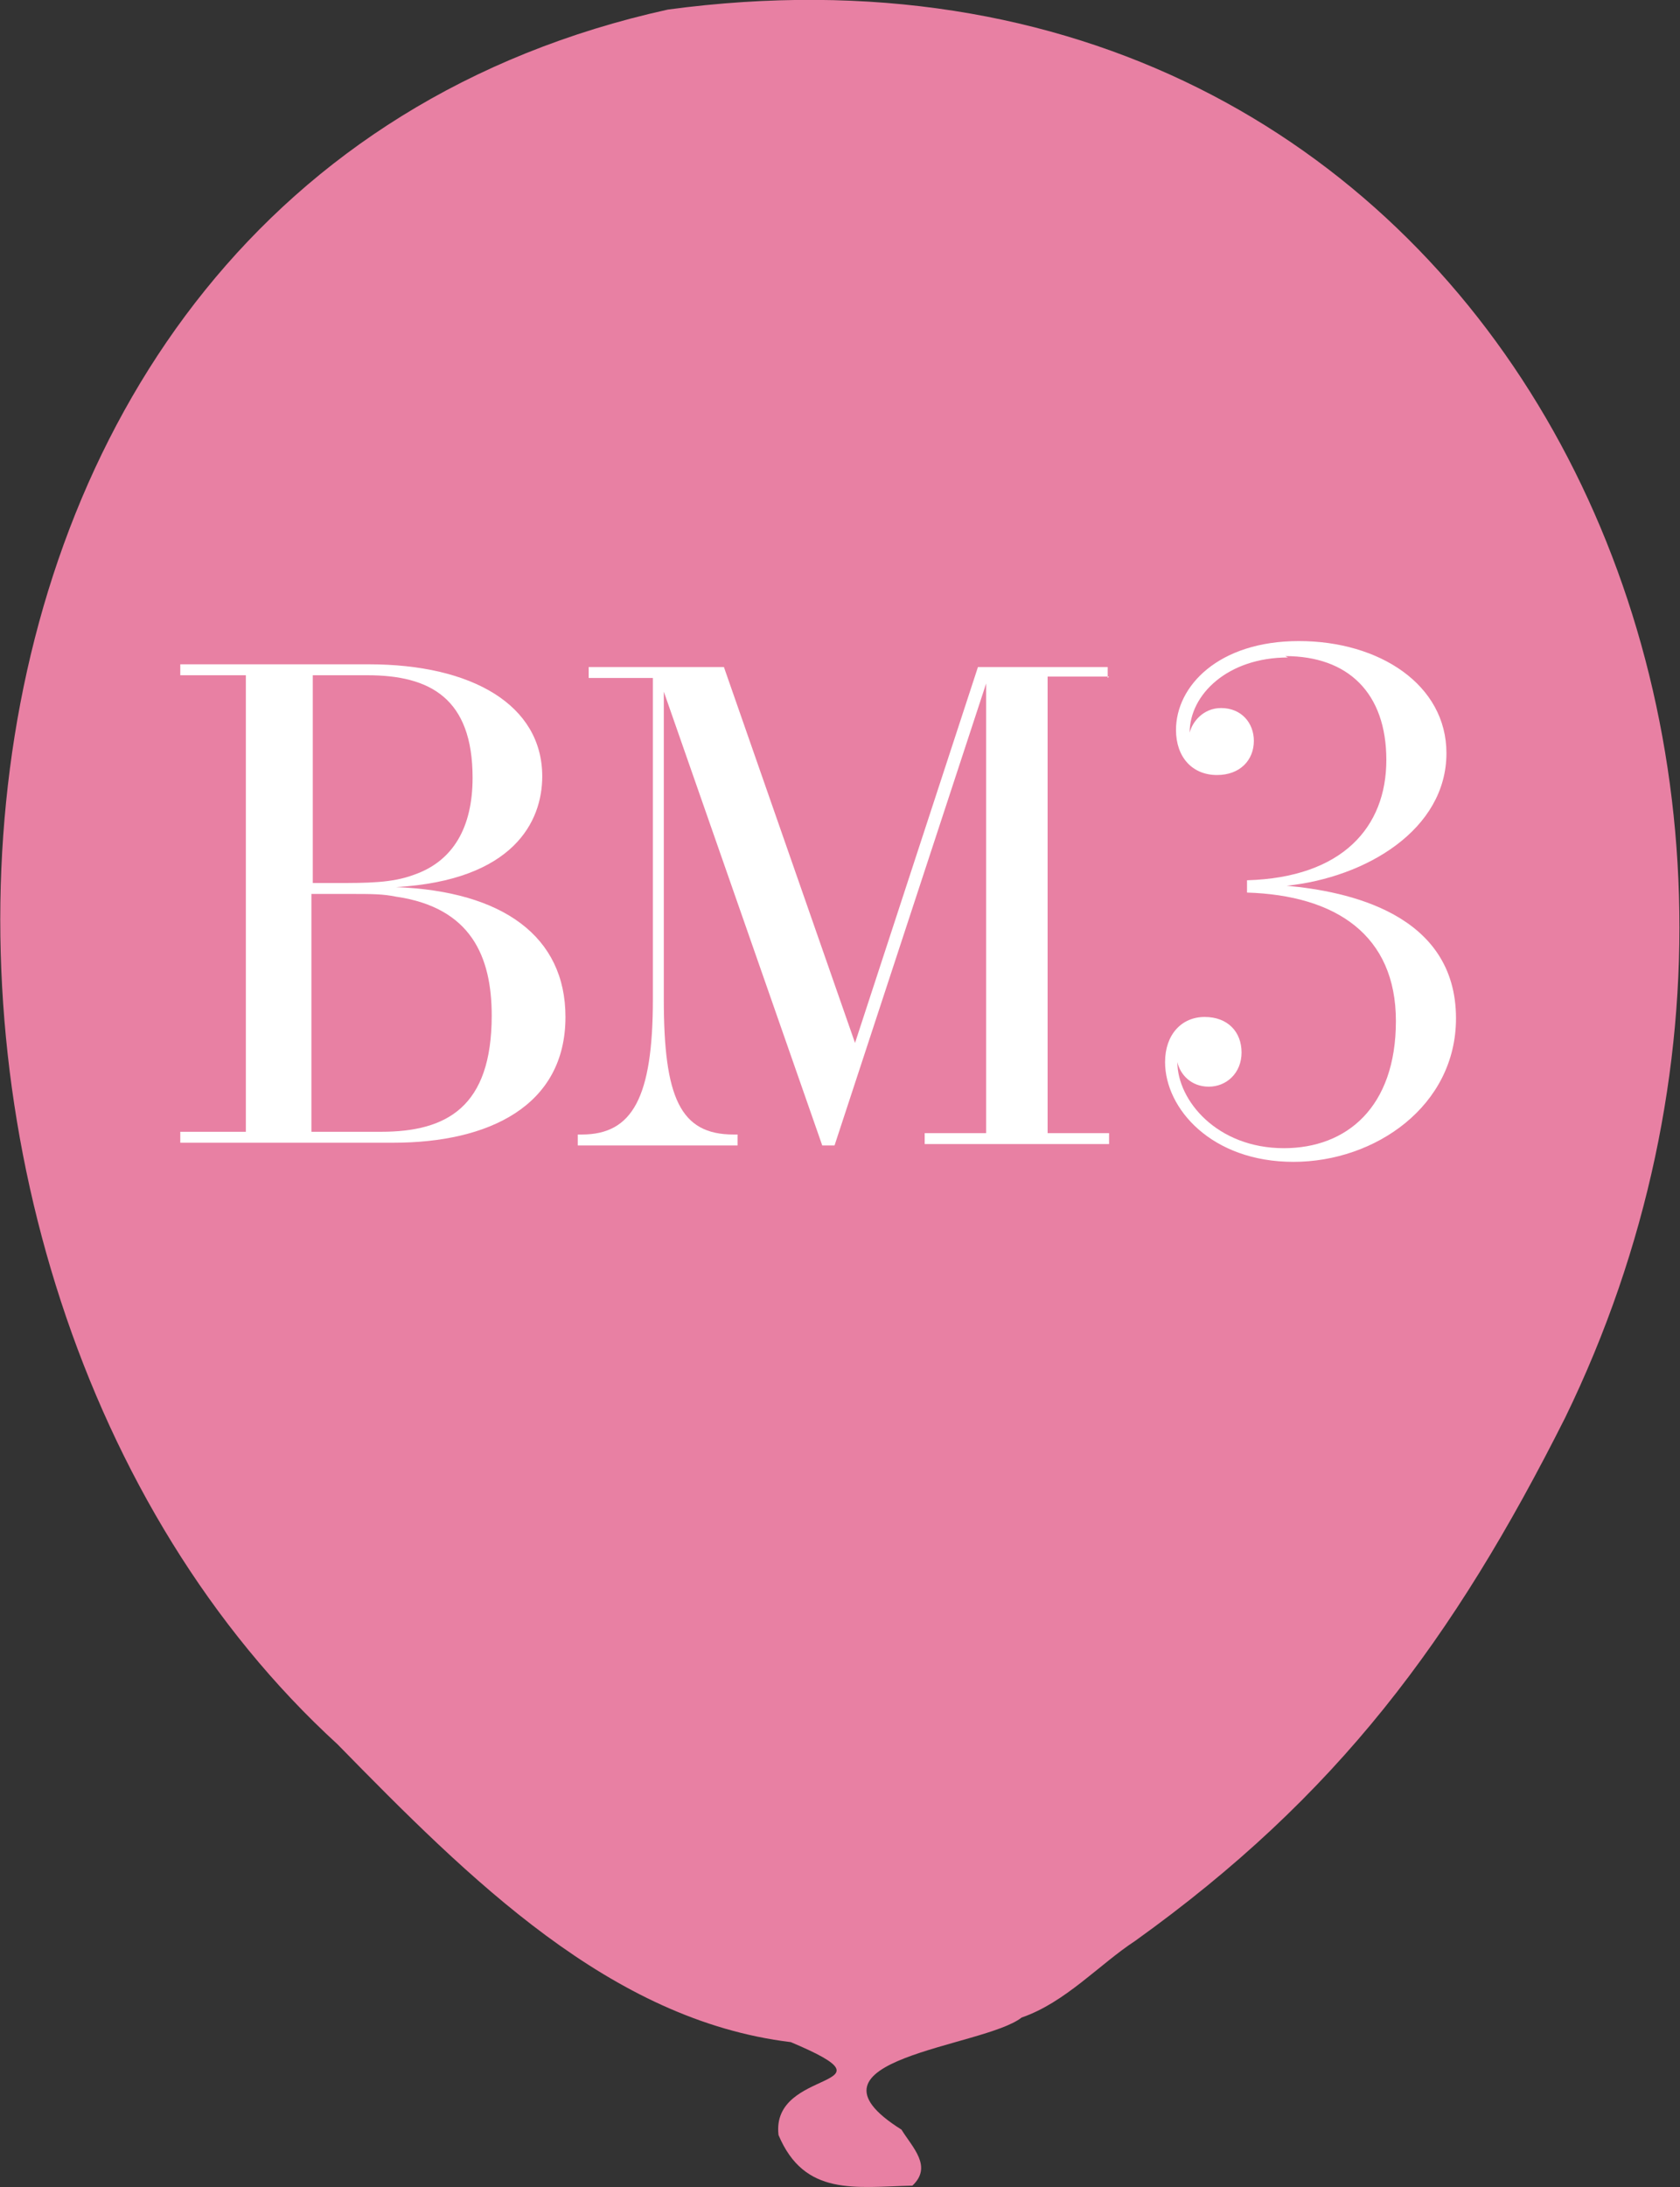
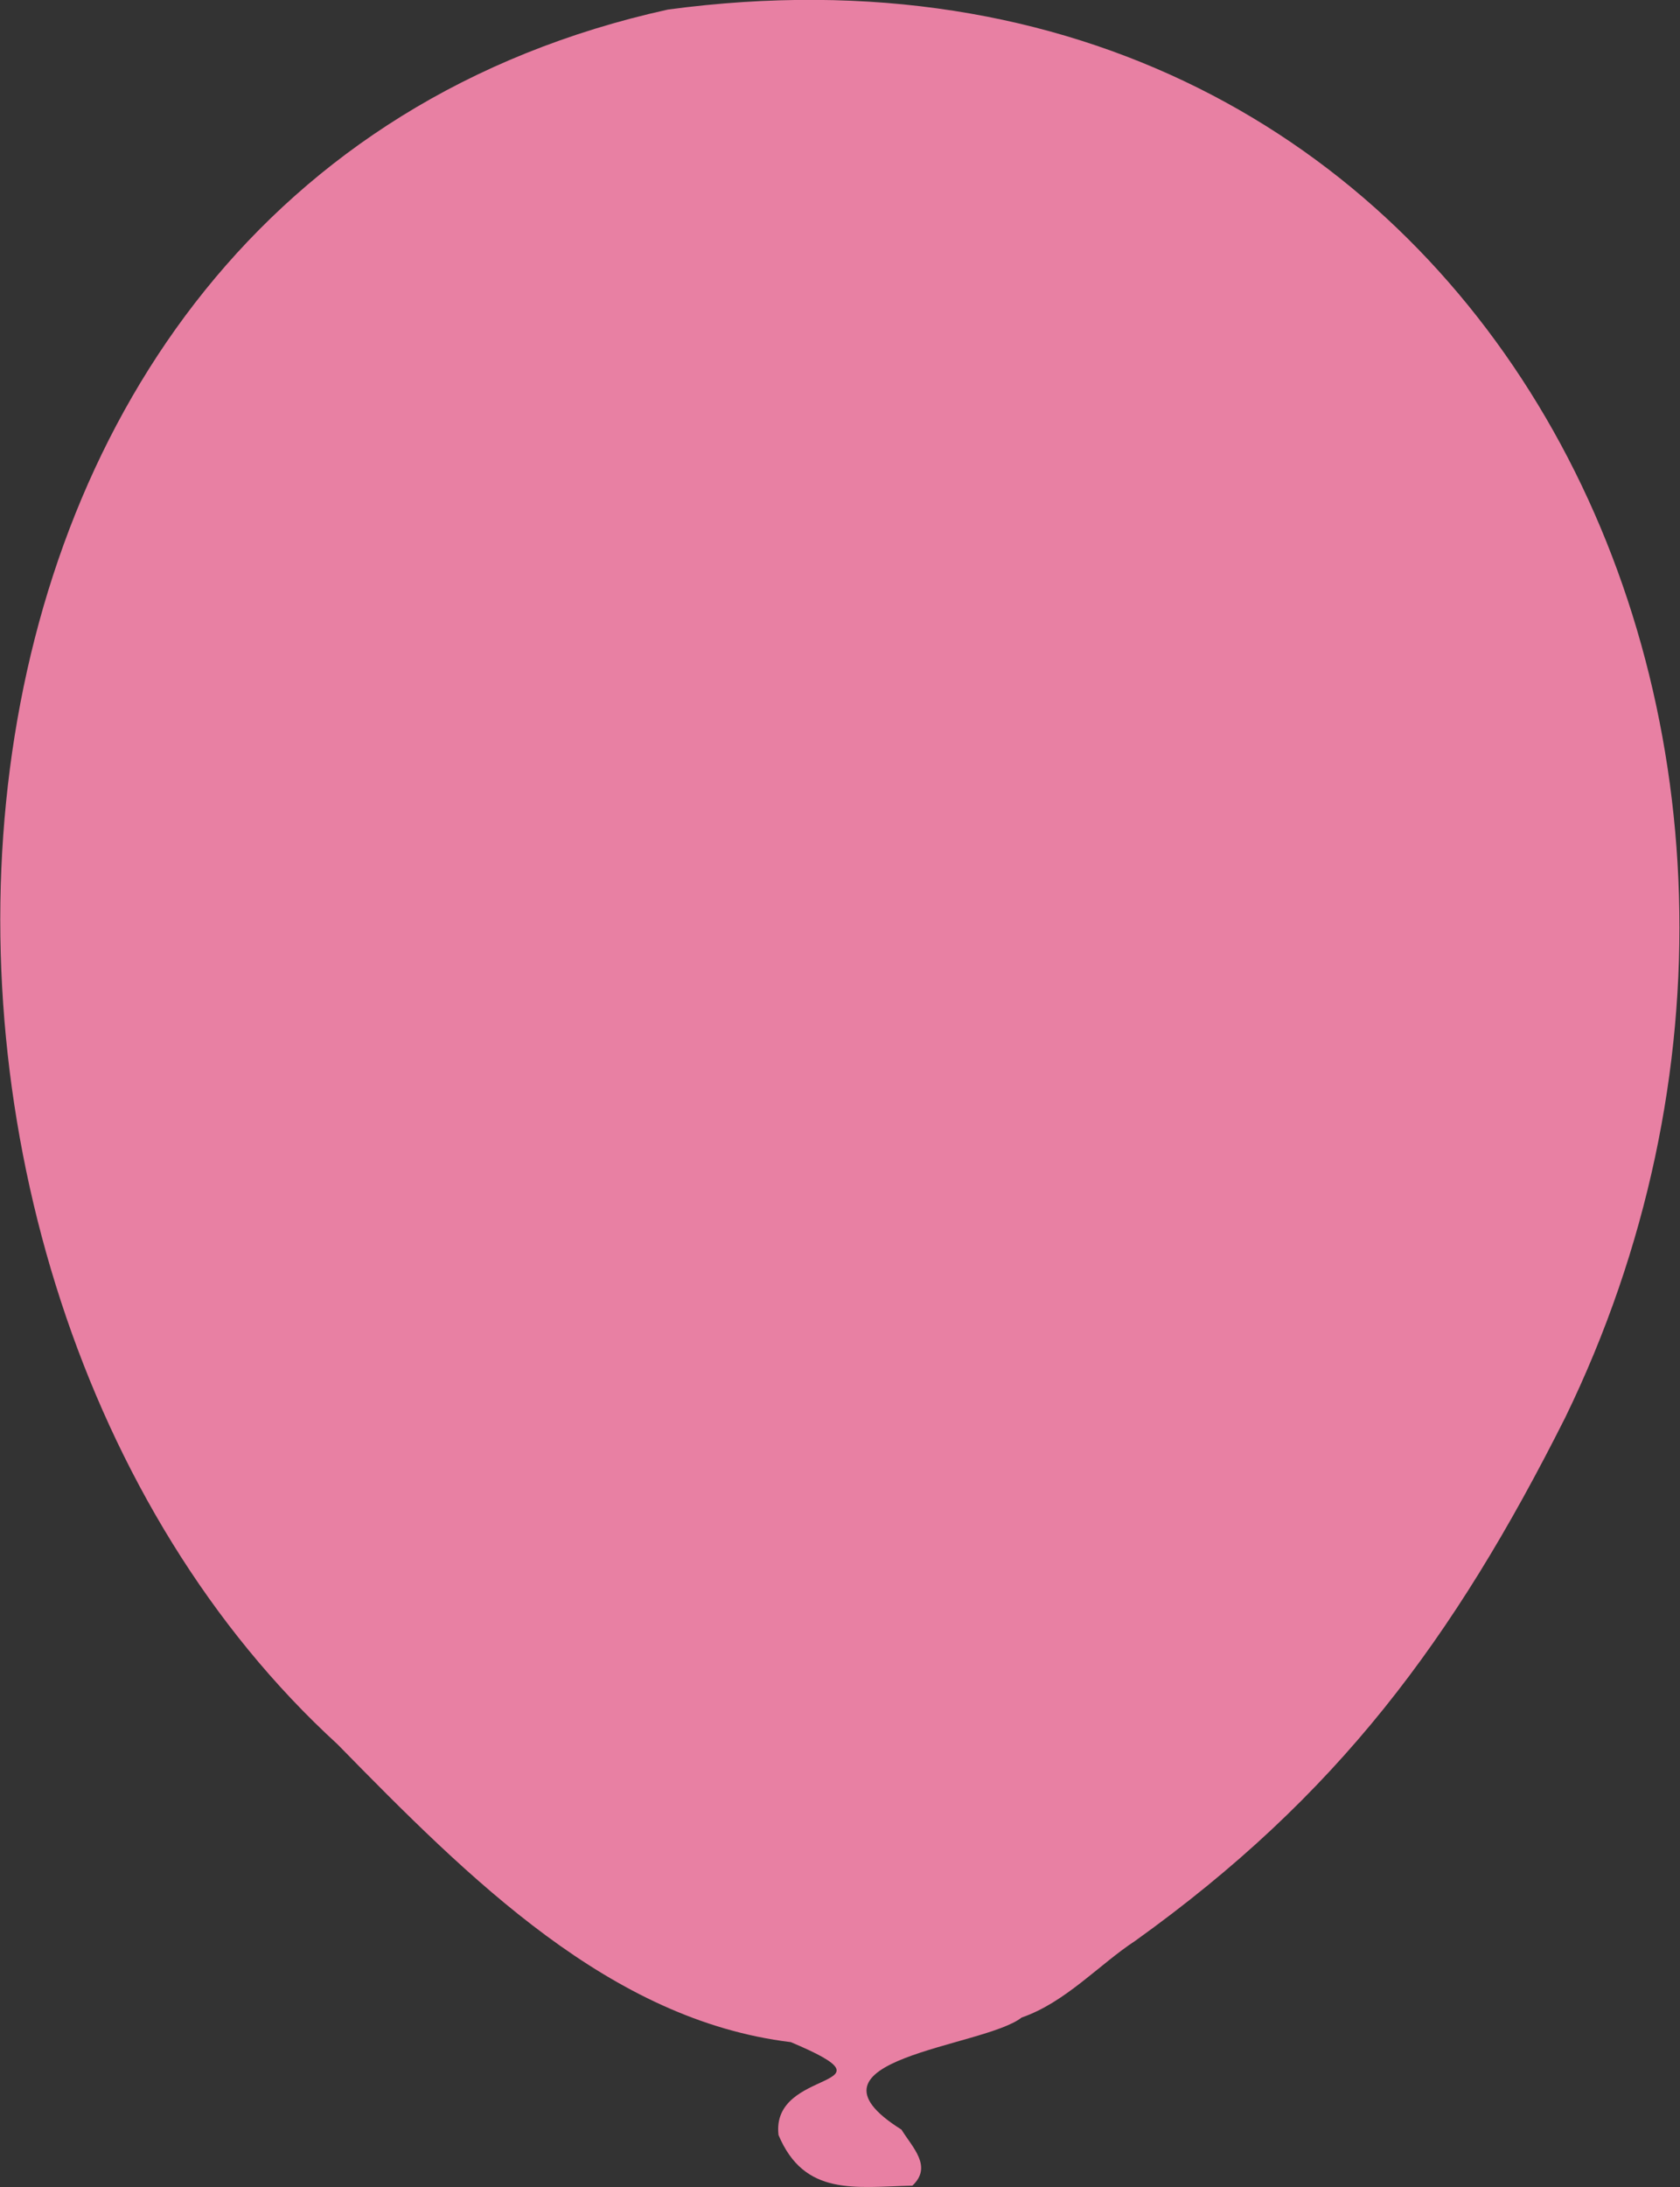
<svg xmlns="http://www.w3.org/2000/svg" viewBox="0 0 12.3 16" id="Layer_1">
  <rect x="0" y="0" width="12.3" height="16" fill="#333333" stroke="none" />
  <defs>
    <style>
      .cls-1 {
        fill: #e880a3;
      }

      .cls-2 {
        fill: #fff;
      }
    </style>
  </defs>
  <path d="M4.89.07C-1,1.37-1.26,9.35,2.47,12.76c.97.99,2,2.02,3.32,2.18.83.35-.15.18-.09.68.19.45.56.38.98.37.15-.14,0-.28-.08-.41-.83-.52.6-.6.88-.82.32-.11.57-.39.83-.56,1.48-1.06,2.33-2.2,3.15-3.83C13.88,5.4,10.85-.73,4.89.07h0Z" class="cls-1" />
  <g>
-     <path d="M2.7,4.86c.76,0,1.27.3,1.27.82,0,.33-.21.76-1.07.81,0,0,0,0,0,0,.78.03,1.24.36,1.24.95,0,.65-.56.92-1.26.92h-1.56v-.08h.48v-3.34h-.48v-.08h1.39ZM2.46,6.46c.23,0,.41,0,.57-.06.29-.1.43-.35.43-.71,0-.58-.31-.75-.77-.75h-.4v1.52h.18ZM2.79,8.28c.48,0,.81-.18.81-.85,0-.43-.15-.79-.7-.87-.1-.02-.17-.02-.36-.02h-.26v1.74h.5Z" class="cls-2" />
-     <path d="M8.12,4.95h-.45v3.34h.45v.08h-1.35v-.08h.45v-3.29l-1.11,3.38h-.09l-1.16-3.32v2.25c0,.72.12.99.51.99h.03v.08h-1.17v-.08h.03c.37,0,.52-.27.52-.99v-2.35h-.47v-.08h.99l.96,2.75.9-2.75h.95v.08h0Z" class="cls-2" />
-     <path d="M9.43,4.81c-.44,0-.72.27-.72.55.02-.08.1-.18.23-.18.15,0,.24.11.24.24,0,.14-.1.25-.27.25-.18,0-.3-.13-.3-.33,0-.32.31-.65.9-.65s1.08.32,1.08.82c0,.56-.59.91-1.17.97,0,0,0,0,0,0,.44.04,1.24.2,1.24.97,0,.64-.59,1.05-1.19,1.05s-.94-.39-.94-.73c0-.2.12-.33.29-.33s.27.11.27.26-.11.25-.24.25c-.13,0-.21-.09-.23-.18,0,.28.29.63.78.63.46,0,.82-.3.82-.93s-.44-.92-1.09-.94v-.09c.7-.02,1.02-.39,1.02-.88s-.28-.76-.74-.76h0Z" class="cls-2" />
-   </g>
+     </g>
</svg>